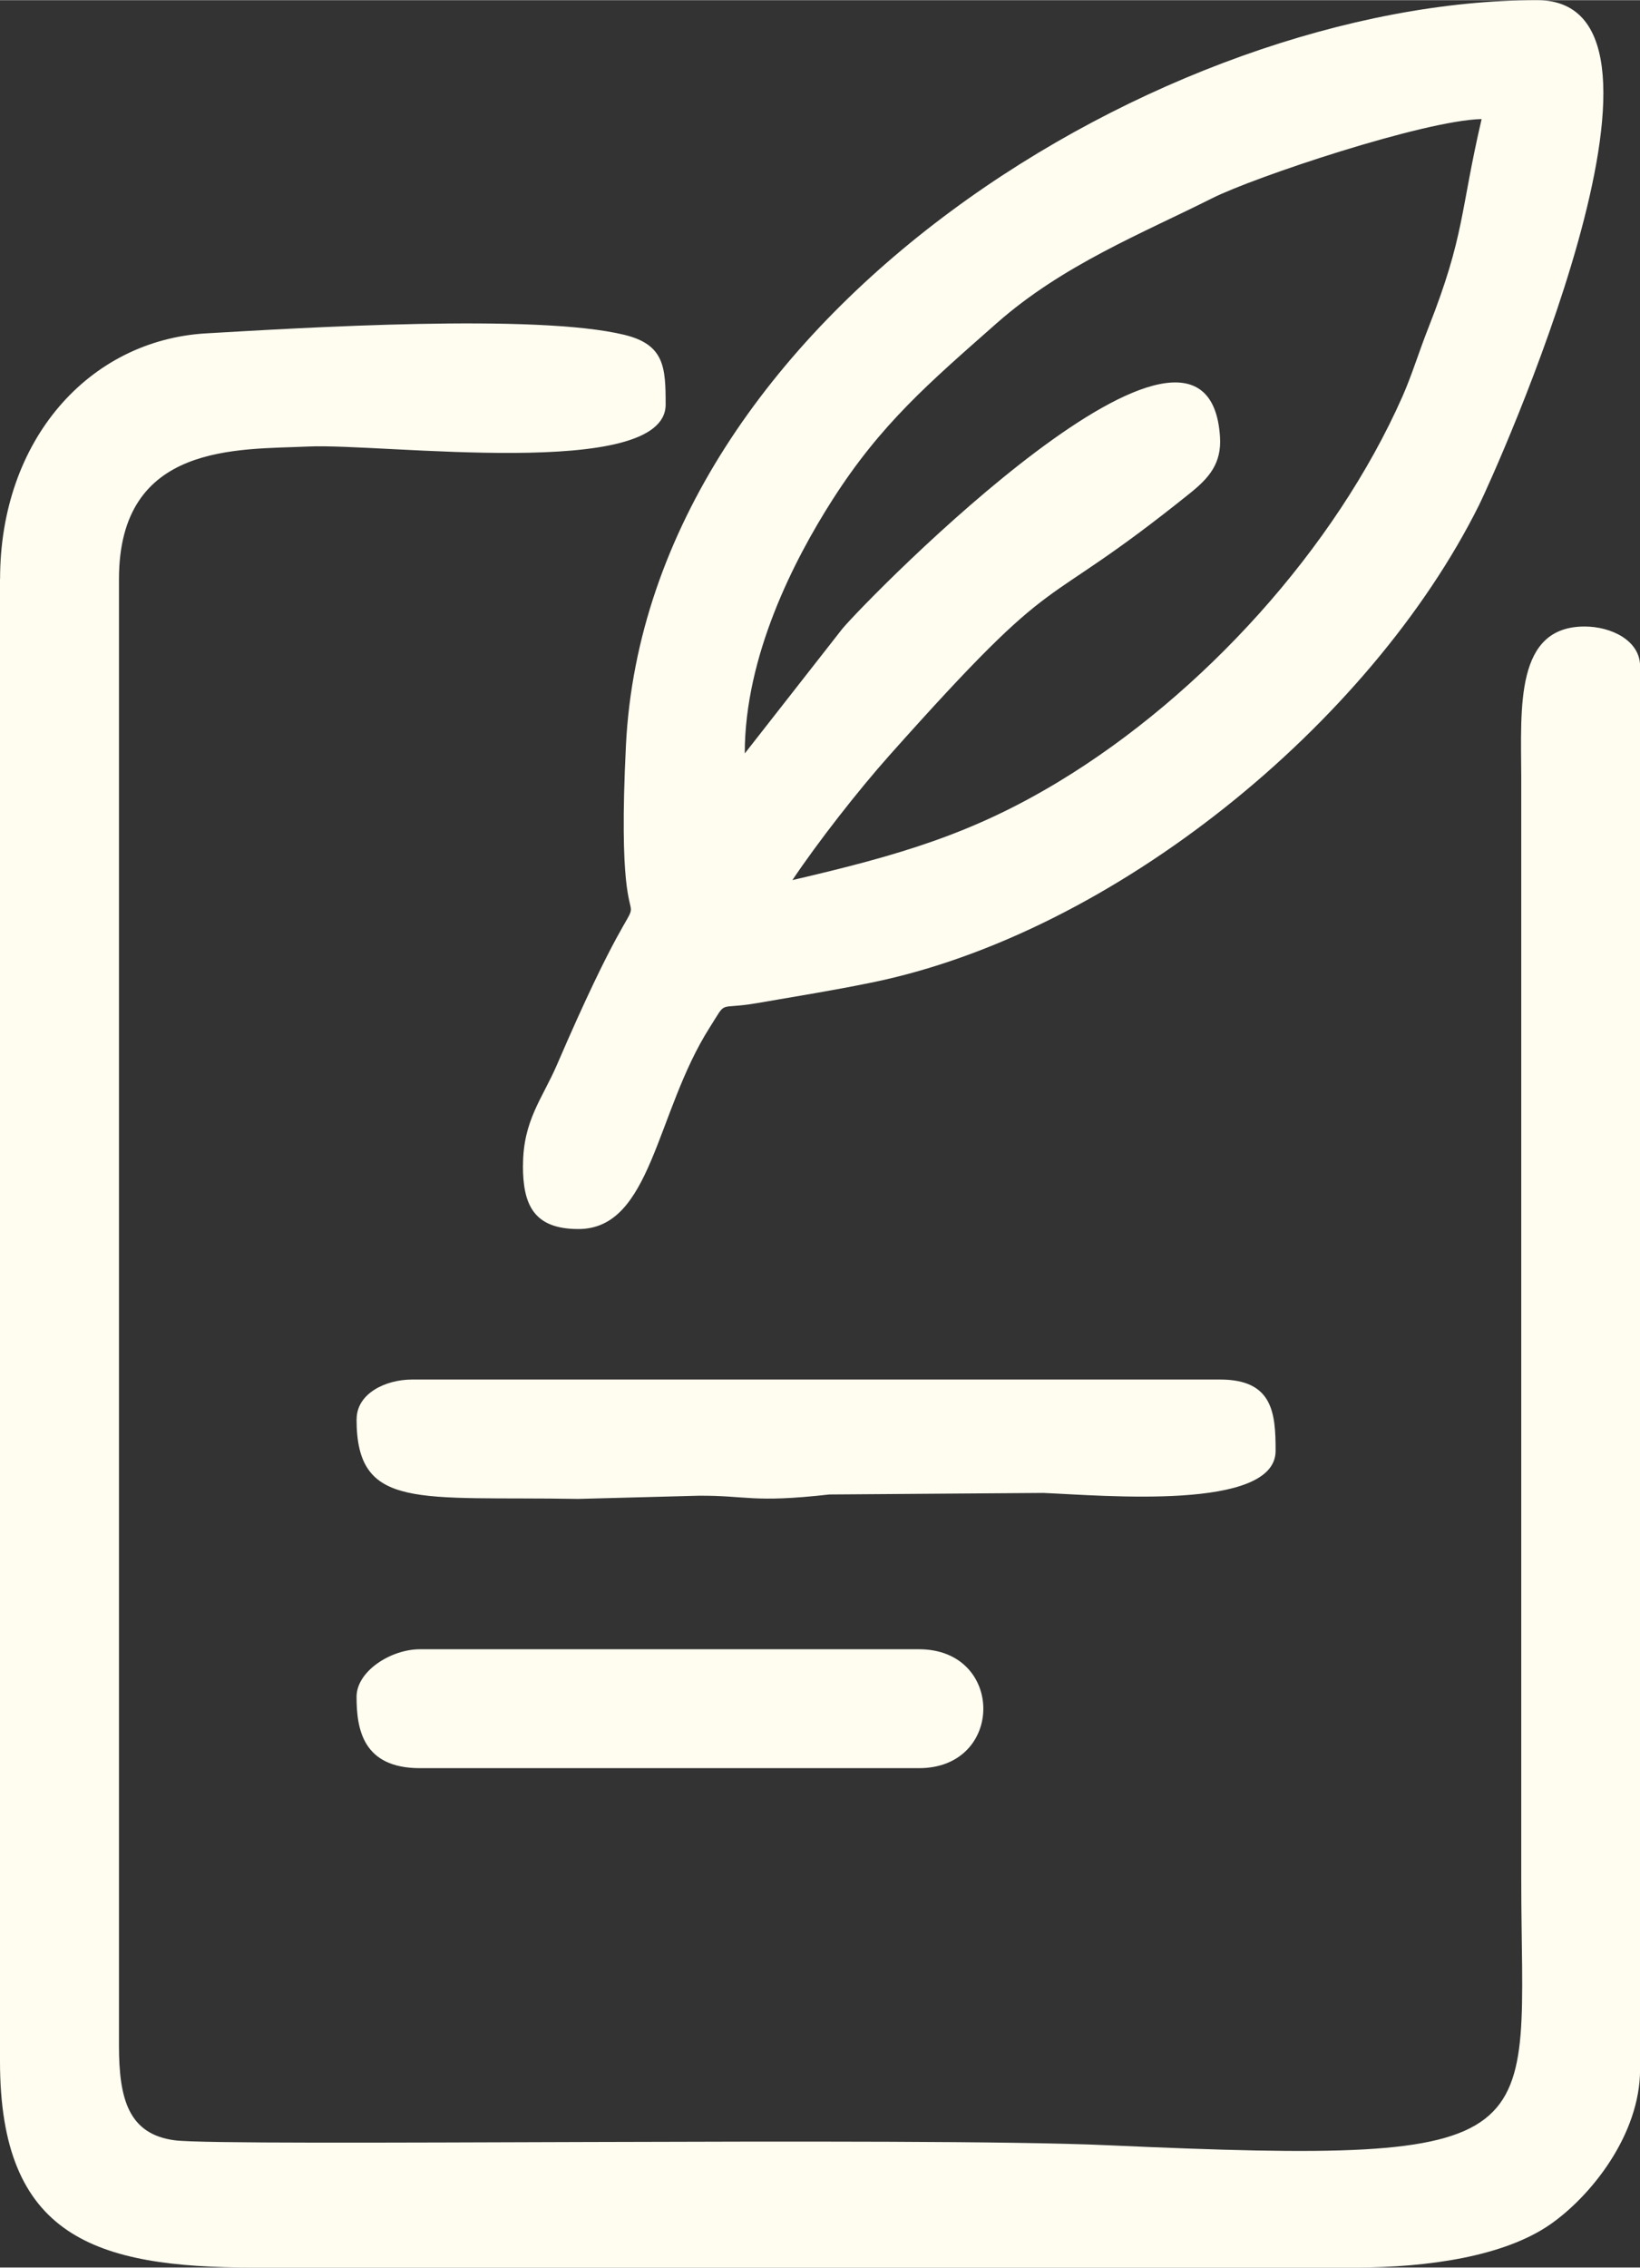
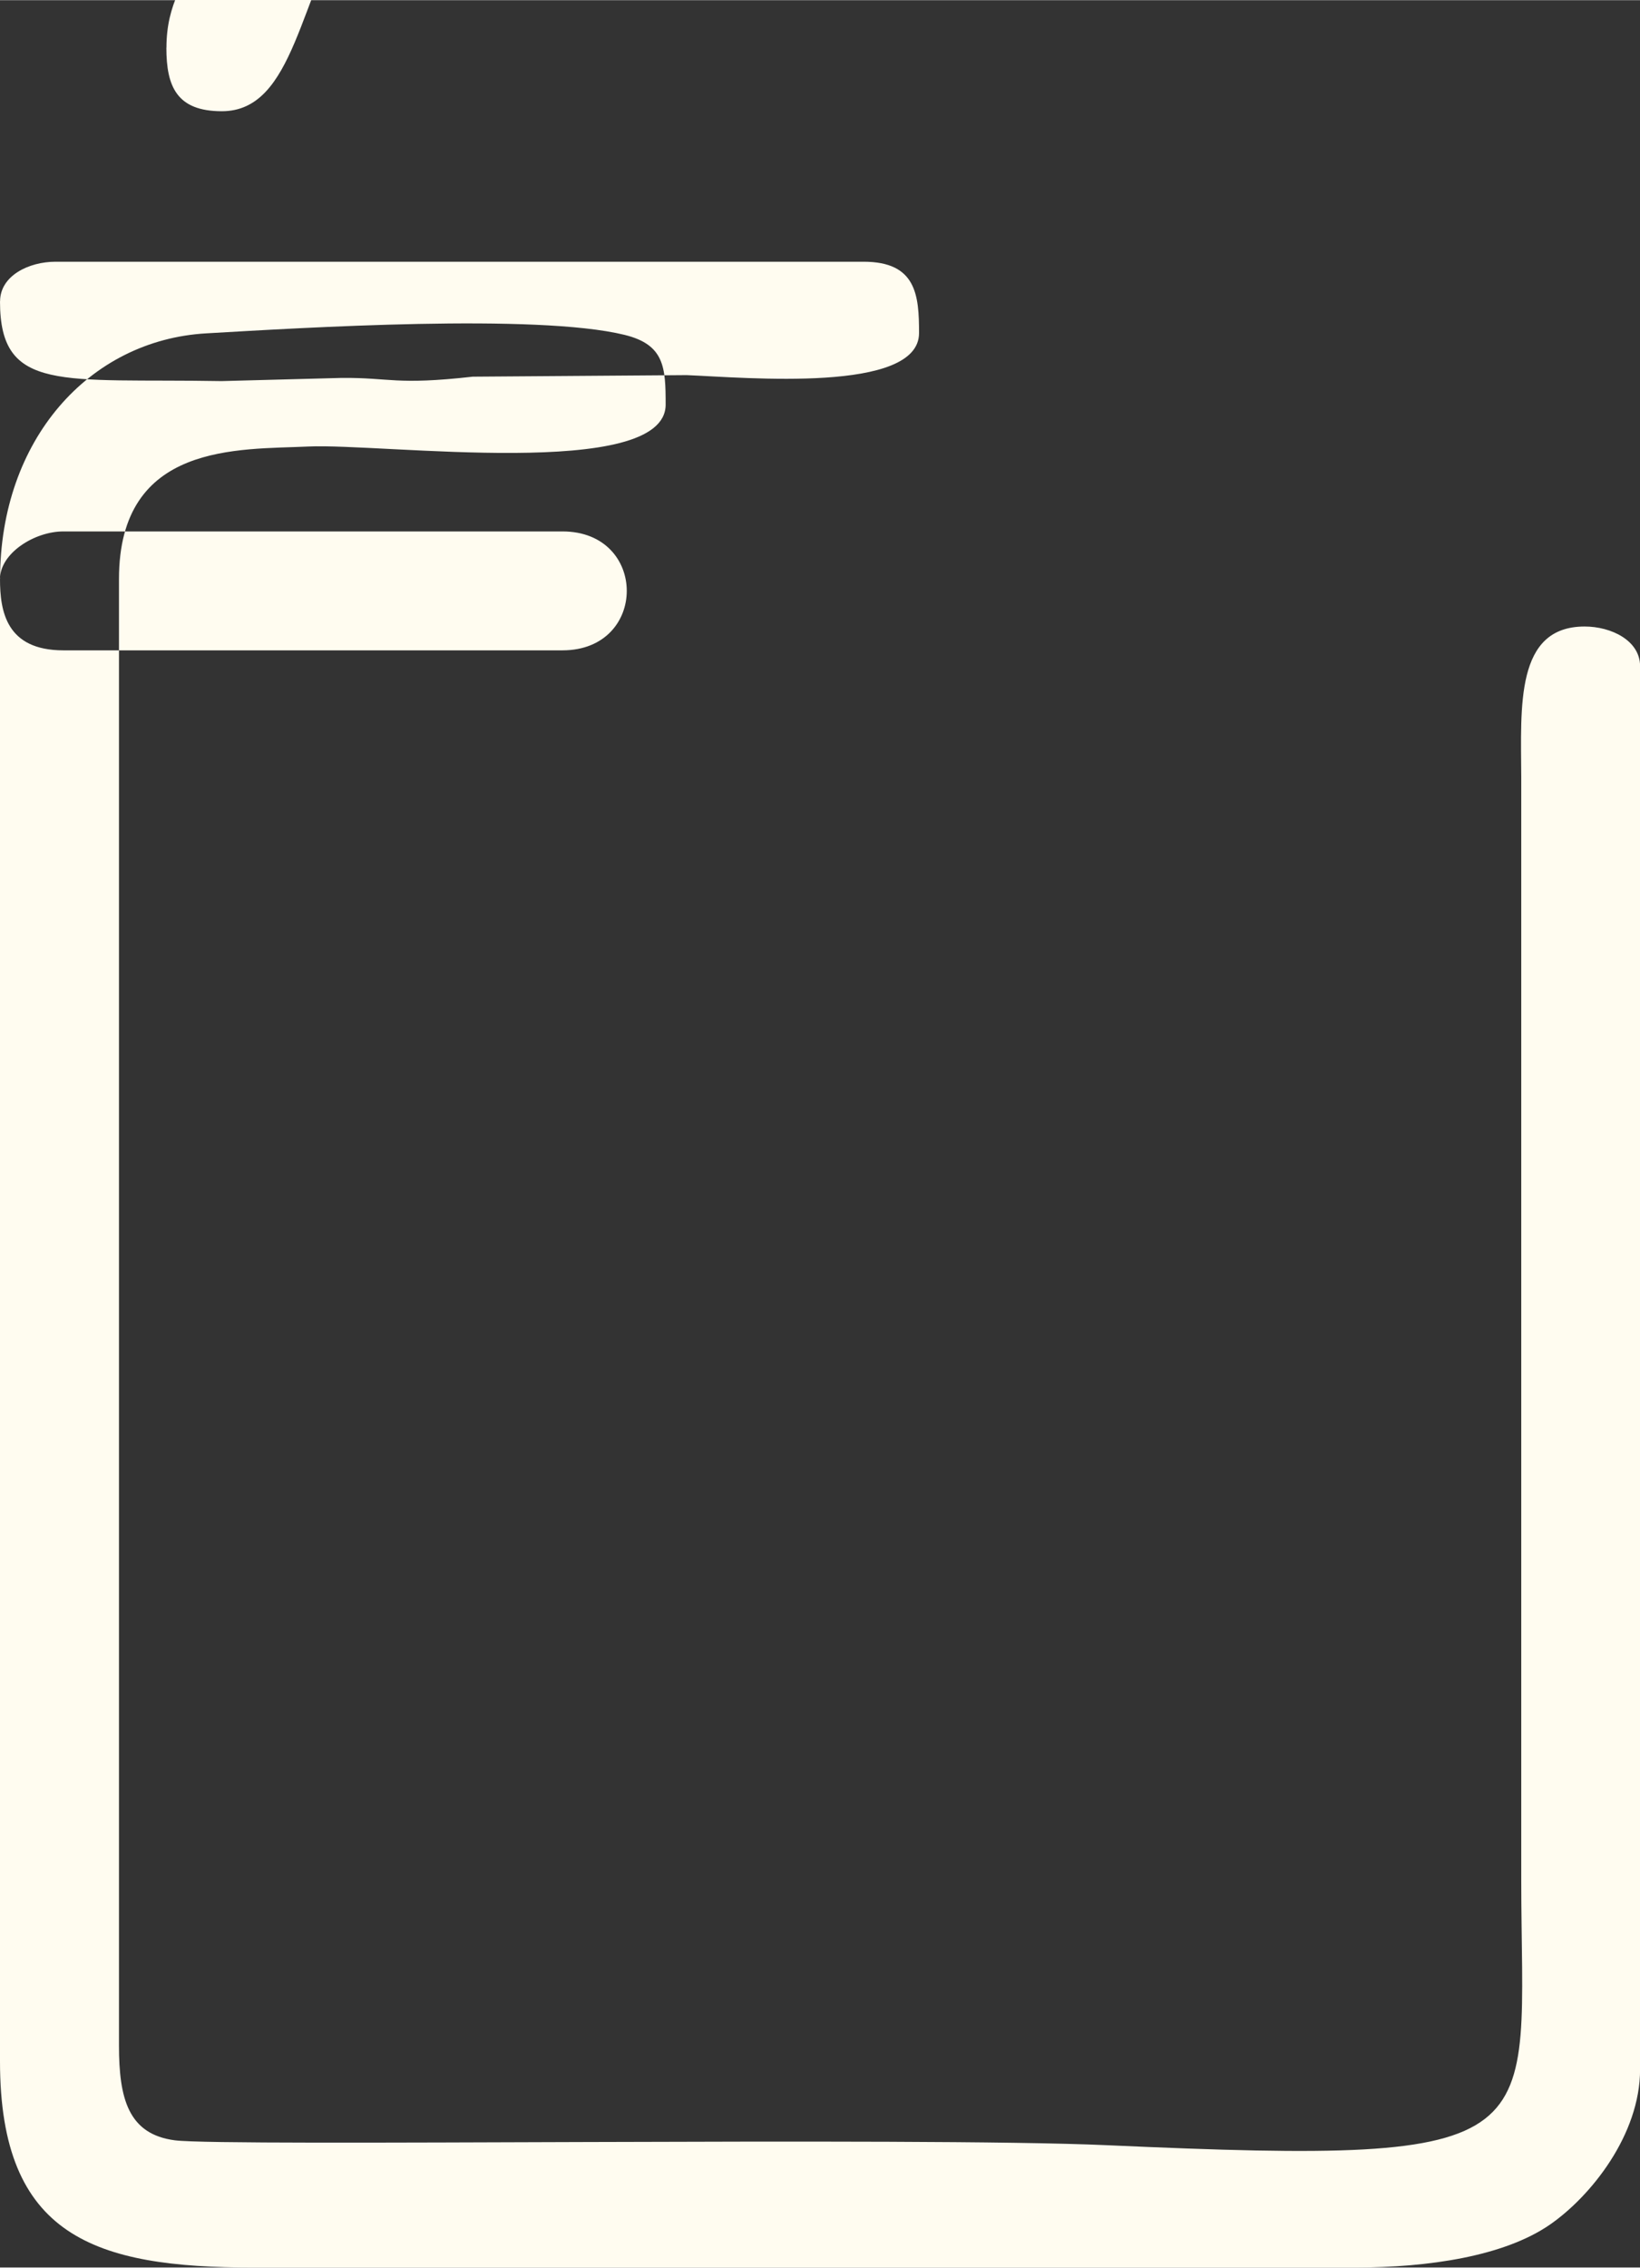
<svg xmlns="http://www.w3.org/2000/svg" xml:space="preserve" width="3.651mm" height="5.045mm" version="1.1" style="shape-rendering:geometricPrecision; text-rendering:geometricPrecision; image-rendering:optimizeQuality; fill-rule:evenodd; clip-rule:evenodd" viewBox="0 0 211.44 292.13">
  <rect x="0" y="0" width="211.44" height="292.13" fill="#333333" stroke="none" />
  <defs>
    <style type="text/css">
   
    .fil0 {fill:#FFFCF0}
   
  </style>
  </defs>
  <g id="Camada_x0020_1">
-     <path class="fil0" d="M-0 74.57l0 191c0,22.59 12.22,26.56 32.69,26.56l141.98 0c9.54,0 19.24,-1.46 25.13,-5.51 5.32,-3.67 11.65,-11.61 11.65,-20.02l0 -180.79c0,-3.3 -3.71,-5.11 -7.15,-5.11 -8.95,0 -8.21,10.3 -8.17,19.4l0 141.98c0,34.06 5.27,36.92 -53.4,34.29 -24.5,-1.1 -113.58,0.21 -120.18,-0.63 -6.03,-0.78 -7.21,-5.41 -7.21,-12.2l0 -188.96c0,-17.64 15.42,-16.65 24.42,-17.07 9.46,-0.44 46.06,4.44 46.06,-5.4 0,-4.79 -0.14,-7.73 -5.32,-8.99 -11.38,-2.77 -41.43,-0.91 -53.91,-0.19 -15.11,0.87 -26.58,13.72 -26.58,31.65zm45.97 144.02c0,4.16 0.8,9.2 8.17,9.2l64.35 0c11.05,0 11.05,-15.32 0,-15.32l-64.35 0c-3.74,0 -8.17,2.82 -8.17,6.13zm0 -35.75c0,11.83 7.99,9.9 28.57,10.26l15.5 -0.41c6.3,-0.05 6.9,0.96 16.88,-0.16l27.58 -0.2c7.74,0.32 29.96,2.35 29.96,-5.42 0,-4.85 -0.33,-9.19 -7.15,-9.19l-104.18 0c-3.45,0 -7.15,1.81 -7.15,5.11zm50.05 -85.8c0,-12.53 6.32,-24.86 11.29,-32.64 6.28,-9.83 12.49,-15.1 21.17,-22.76 8.53,-7.53 18.81,-11.6 27.8,-16.12 5.41,-2.72 27.32,-10.04 34.74,-10.2 -2.8,12.01 -2.14,14.91 -6.85,26.86 -1.24,3.14 -2.14,6.13 -3.36,8.89 -8.66,19.56 -25.75,38.4 -44.33,49.63 -11.04,6.67 -20.37,9.43 -34.32,12.67 3.29,-4.9 8.44,-11.5 12.52,-16.08 22.93,-25.72 18.21,-17.26 38.75,-33.77 2.43,-1.95 4.09,-3.82 3.86,-7.28 -1.59,-23.86 -45.32,20.71 -48.69,24.75l-12.56 16.04zm-28.6 53.11c0,4.98 1.33,8.18 7.15,8.18 9.47,0 9.94,-14.99 16.93,-25.97 2.34,-3.67 0.86,-2.24 6.06,-3.13 5.71,-0.99 9.58,-1.59 14.73,-2.64 31.32,-6.36 64.39,-33.42 78.4,-61.54 1.84,-3.69 29.68,-65.05 7.48,-65.05 -47.59,0 -114.71,40.47 -117.47,96 -1.86,37.49 6.52,5.4 -8.89,41.16 -1.89,4.38 -4.38,7.19 -4.38,12.98z" />
+     <path class="fil0" d="M-0 74.57l0 191c0,22.59 12.22,26.56 32.69,26.56l141.98 0c9.54,0 19.24,-1.46 25.13,-5.51 5.32,-3.67 11.65,-11.61 11.65,-20.02l0 -180.79c0,-3.3 -3.71,-5.11 -7.15,-5.11 -8.95,0 -8.21,10.3 -8.17,19.4l0 141.98c0,34.06 5.27,36.92 -53.4,34.29 -24.5,-1.1 -113.58,0.21 -120.18,-0.63 -6.03,-0.78 -7.21,-5.41 -7.21,-12.2l0 -188.96c0,-17.64 15.42,-16.65 24.42,-17.07 9.46,-0.44 46.06,4.44 46.06,-5.4 0,-4.79 -0.14,-7.73 -5.32,-8.99 -11.38,-2.77 -41.43,-0.91 -53.91,-0.19 -15.11,0.87 -26.58,13.72 -26.58,31.65zc0,4.16 0.8,9.2 8.17,9.2l64.35 0c11.05,0 11.05,-15.32 0,-15.32l-64.35 0c-3.74,0 -8.17,2.82 -8.17,6.13zm0 -35.75c0,11.83 7.99,9.9 28.57,10.26l15.5 -0.41c6.3,-0.05 6.9,0.96 16.88,-0.16l27.58 -0.2c7.74,0.32 29.96,2.35 29.96,-5.42 0,-4.85 -0.33,-9.19 -7.15,-9.19l-104.18 0c-3.45,0 -7.15,1.81 -7.15,5.11zm50.05 -85.8c0,-12.53 6.32,-24.86 11.29,-32.64 6.28,-9.83 12.49,-15.1 21.17,-22.76 8.53,-7.53 18.81,-11.6 27.8,-16.12 5.41,-2.72 27.32,-10.04 34.74,-10.2 -2.8,12.01 -2.14,14.91 -6.85,26.86 -1.24,3.14 -2.14,6.13 -3.36,8.89 -8.66,19.56 -25.75,38.4 -44.33,49.63 -11.04,6.67 -20.37,9.43 -34.32,12.67 3.29,-4.9 8.44,-11.5 12.52,-16.08 22.93,-25.72 18.21,-17.26 38.75,-33.77 2.43,-1.95 4.09,-3.82 3.86,-7.28 -1.59,-23.86 -45.32,20.71 -48.69,24.75l-12.56 16.04zm-28.6 53.11c0,4.98 1.33,8.18 7.15,8.18 9.47,0 9.94,-14.99 16.93,-25.97 2.34,-3.67 0.86,-2.24 6.06,-3.13 5.71,-0.99 9.58,-1.59 14.73,-2.64 31.32,-6.36 64.39,-33.42 78.4,-61.54 1.84,-3.69 29.68,-65.05 7.48,-65.05 -47.59,0 -114.71,40.47 -117.47,96 -1.86,37.49 6.52,5.4 -8.89,41.16 -1.89,4.38 -4.38,7.19 -4.38,12.98z" />
  </g>
</svg>